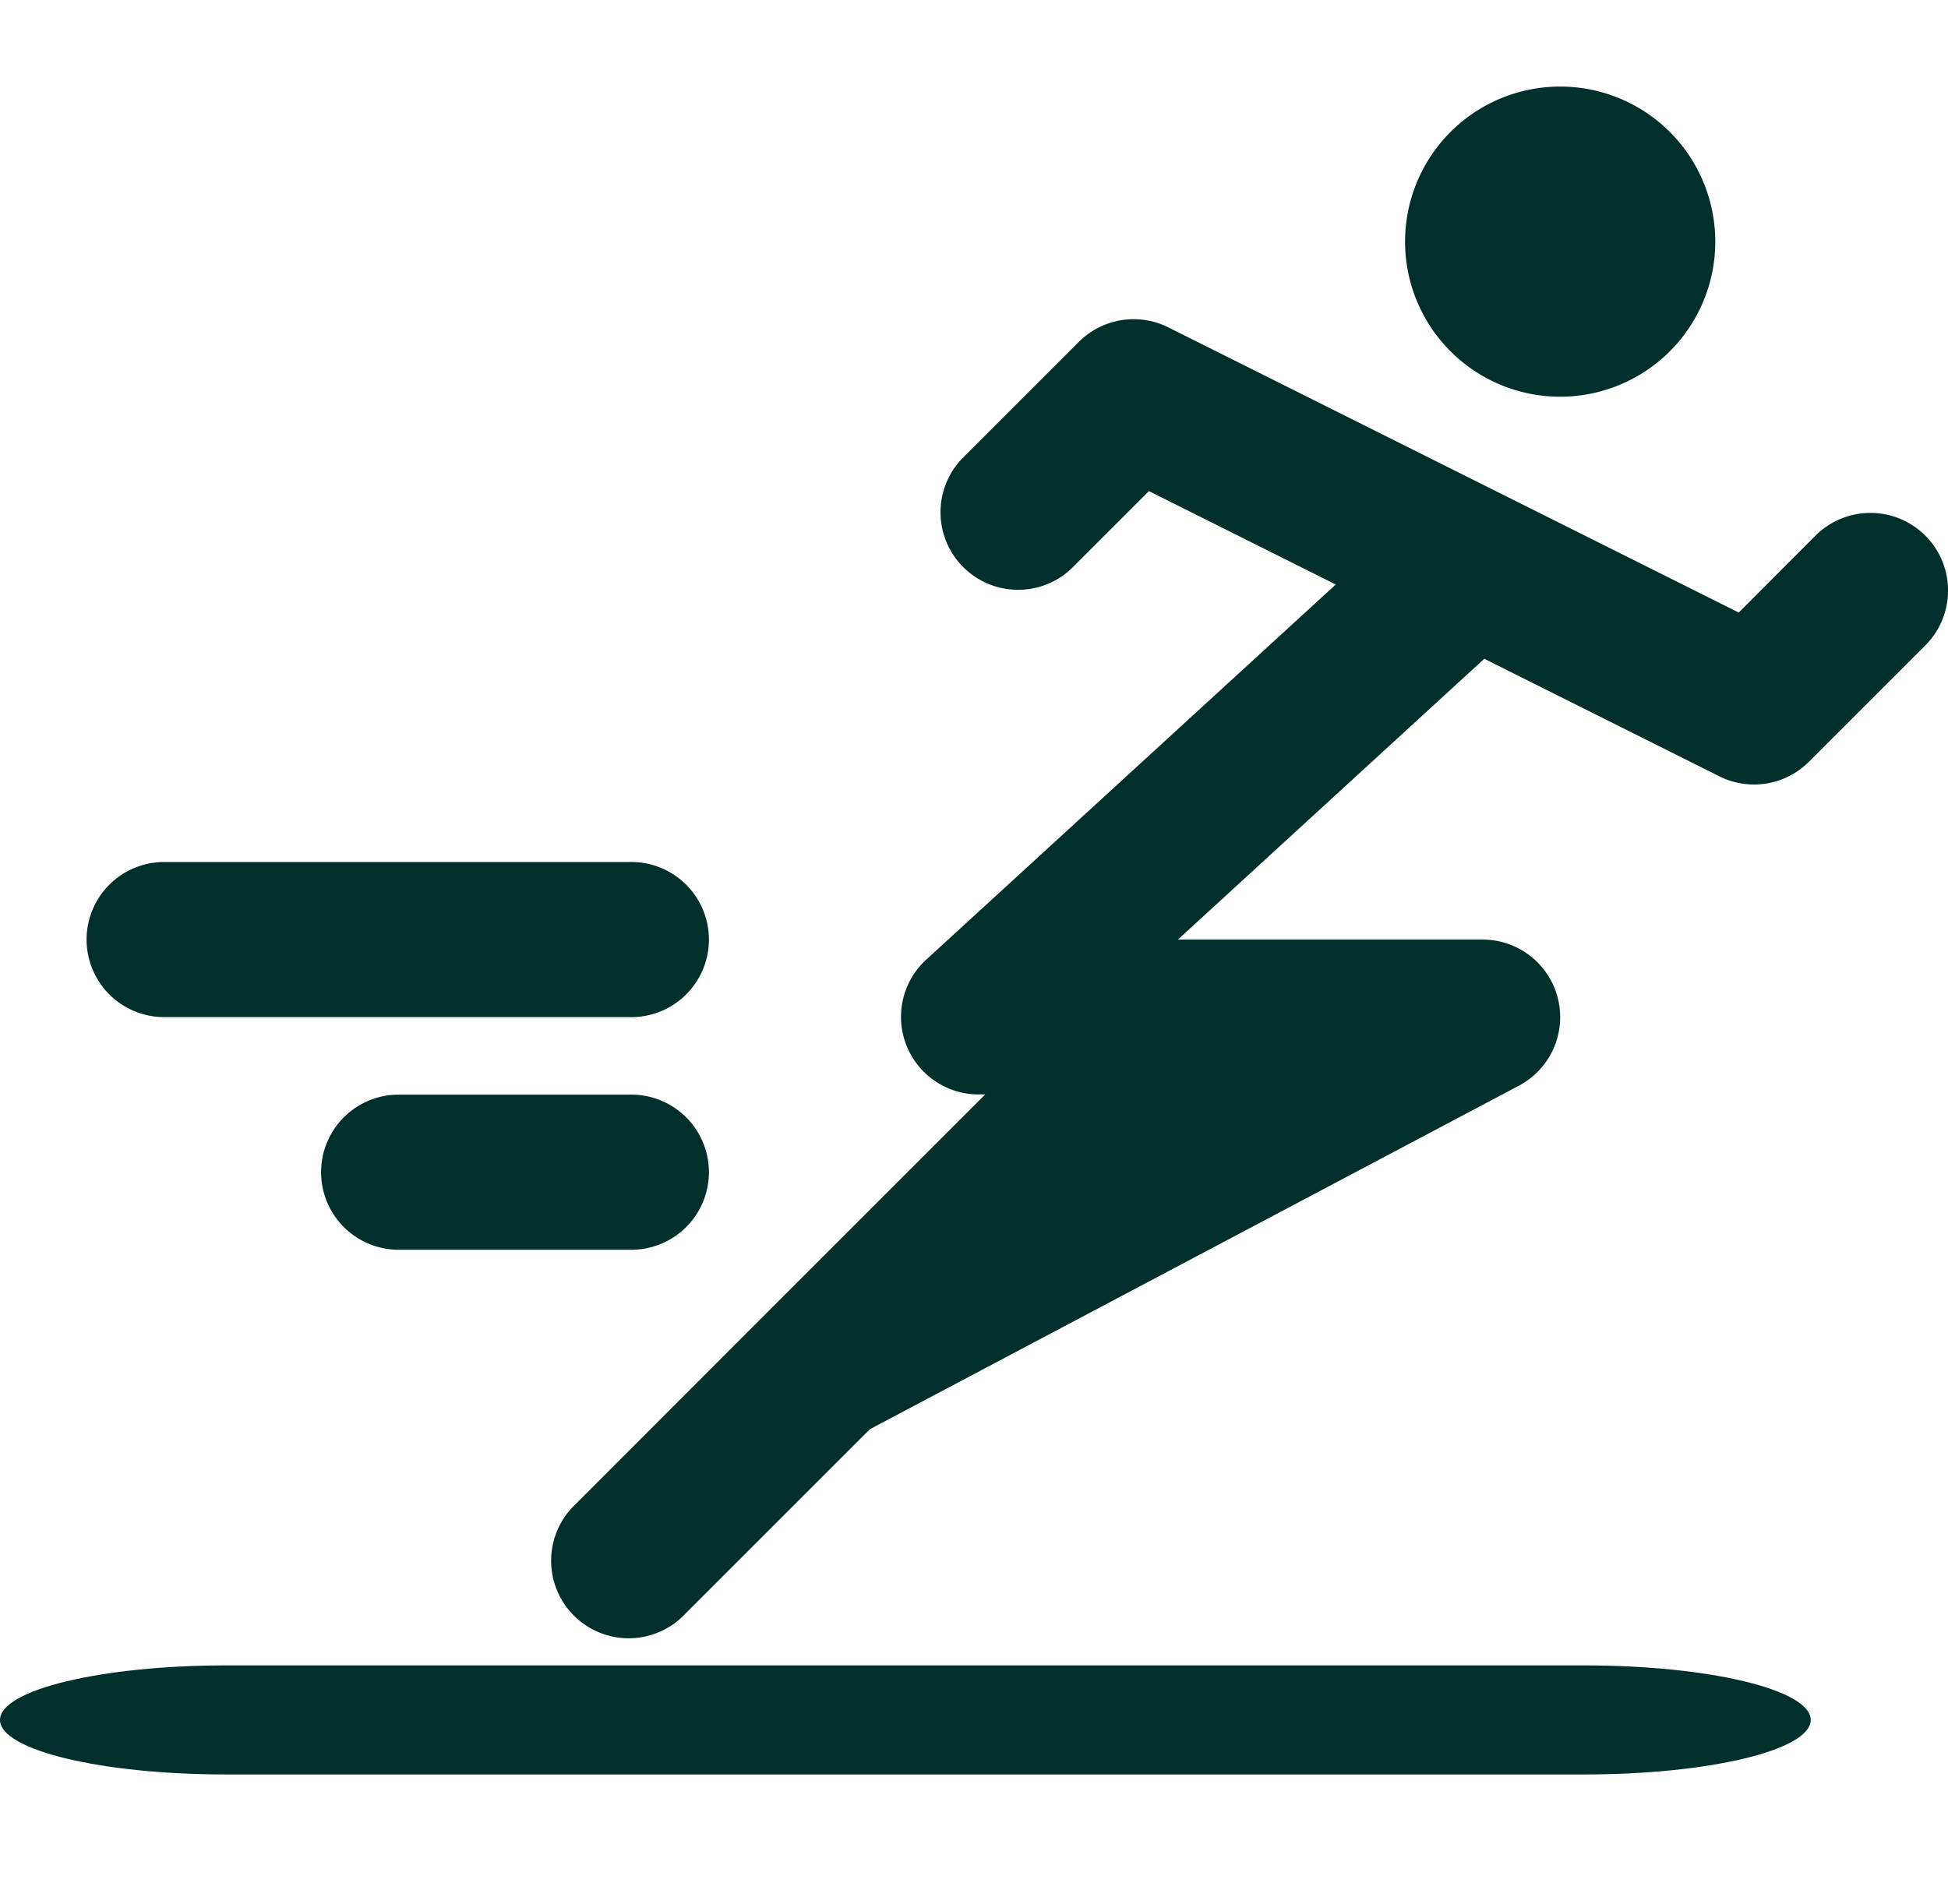
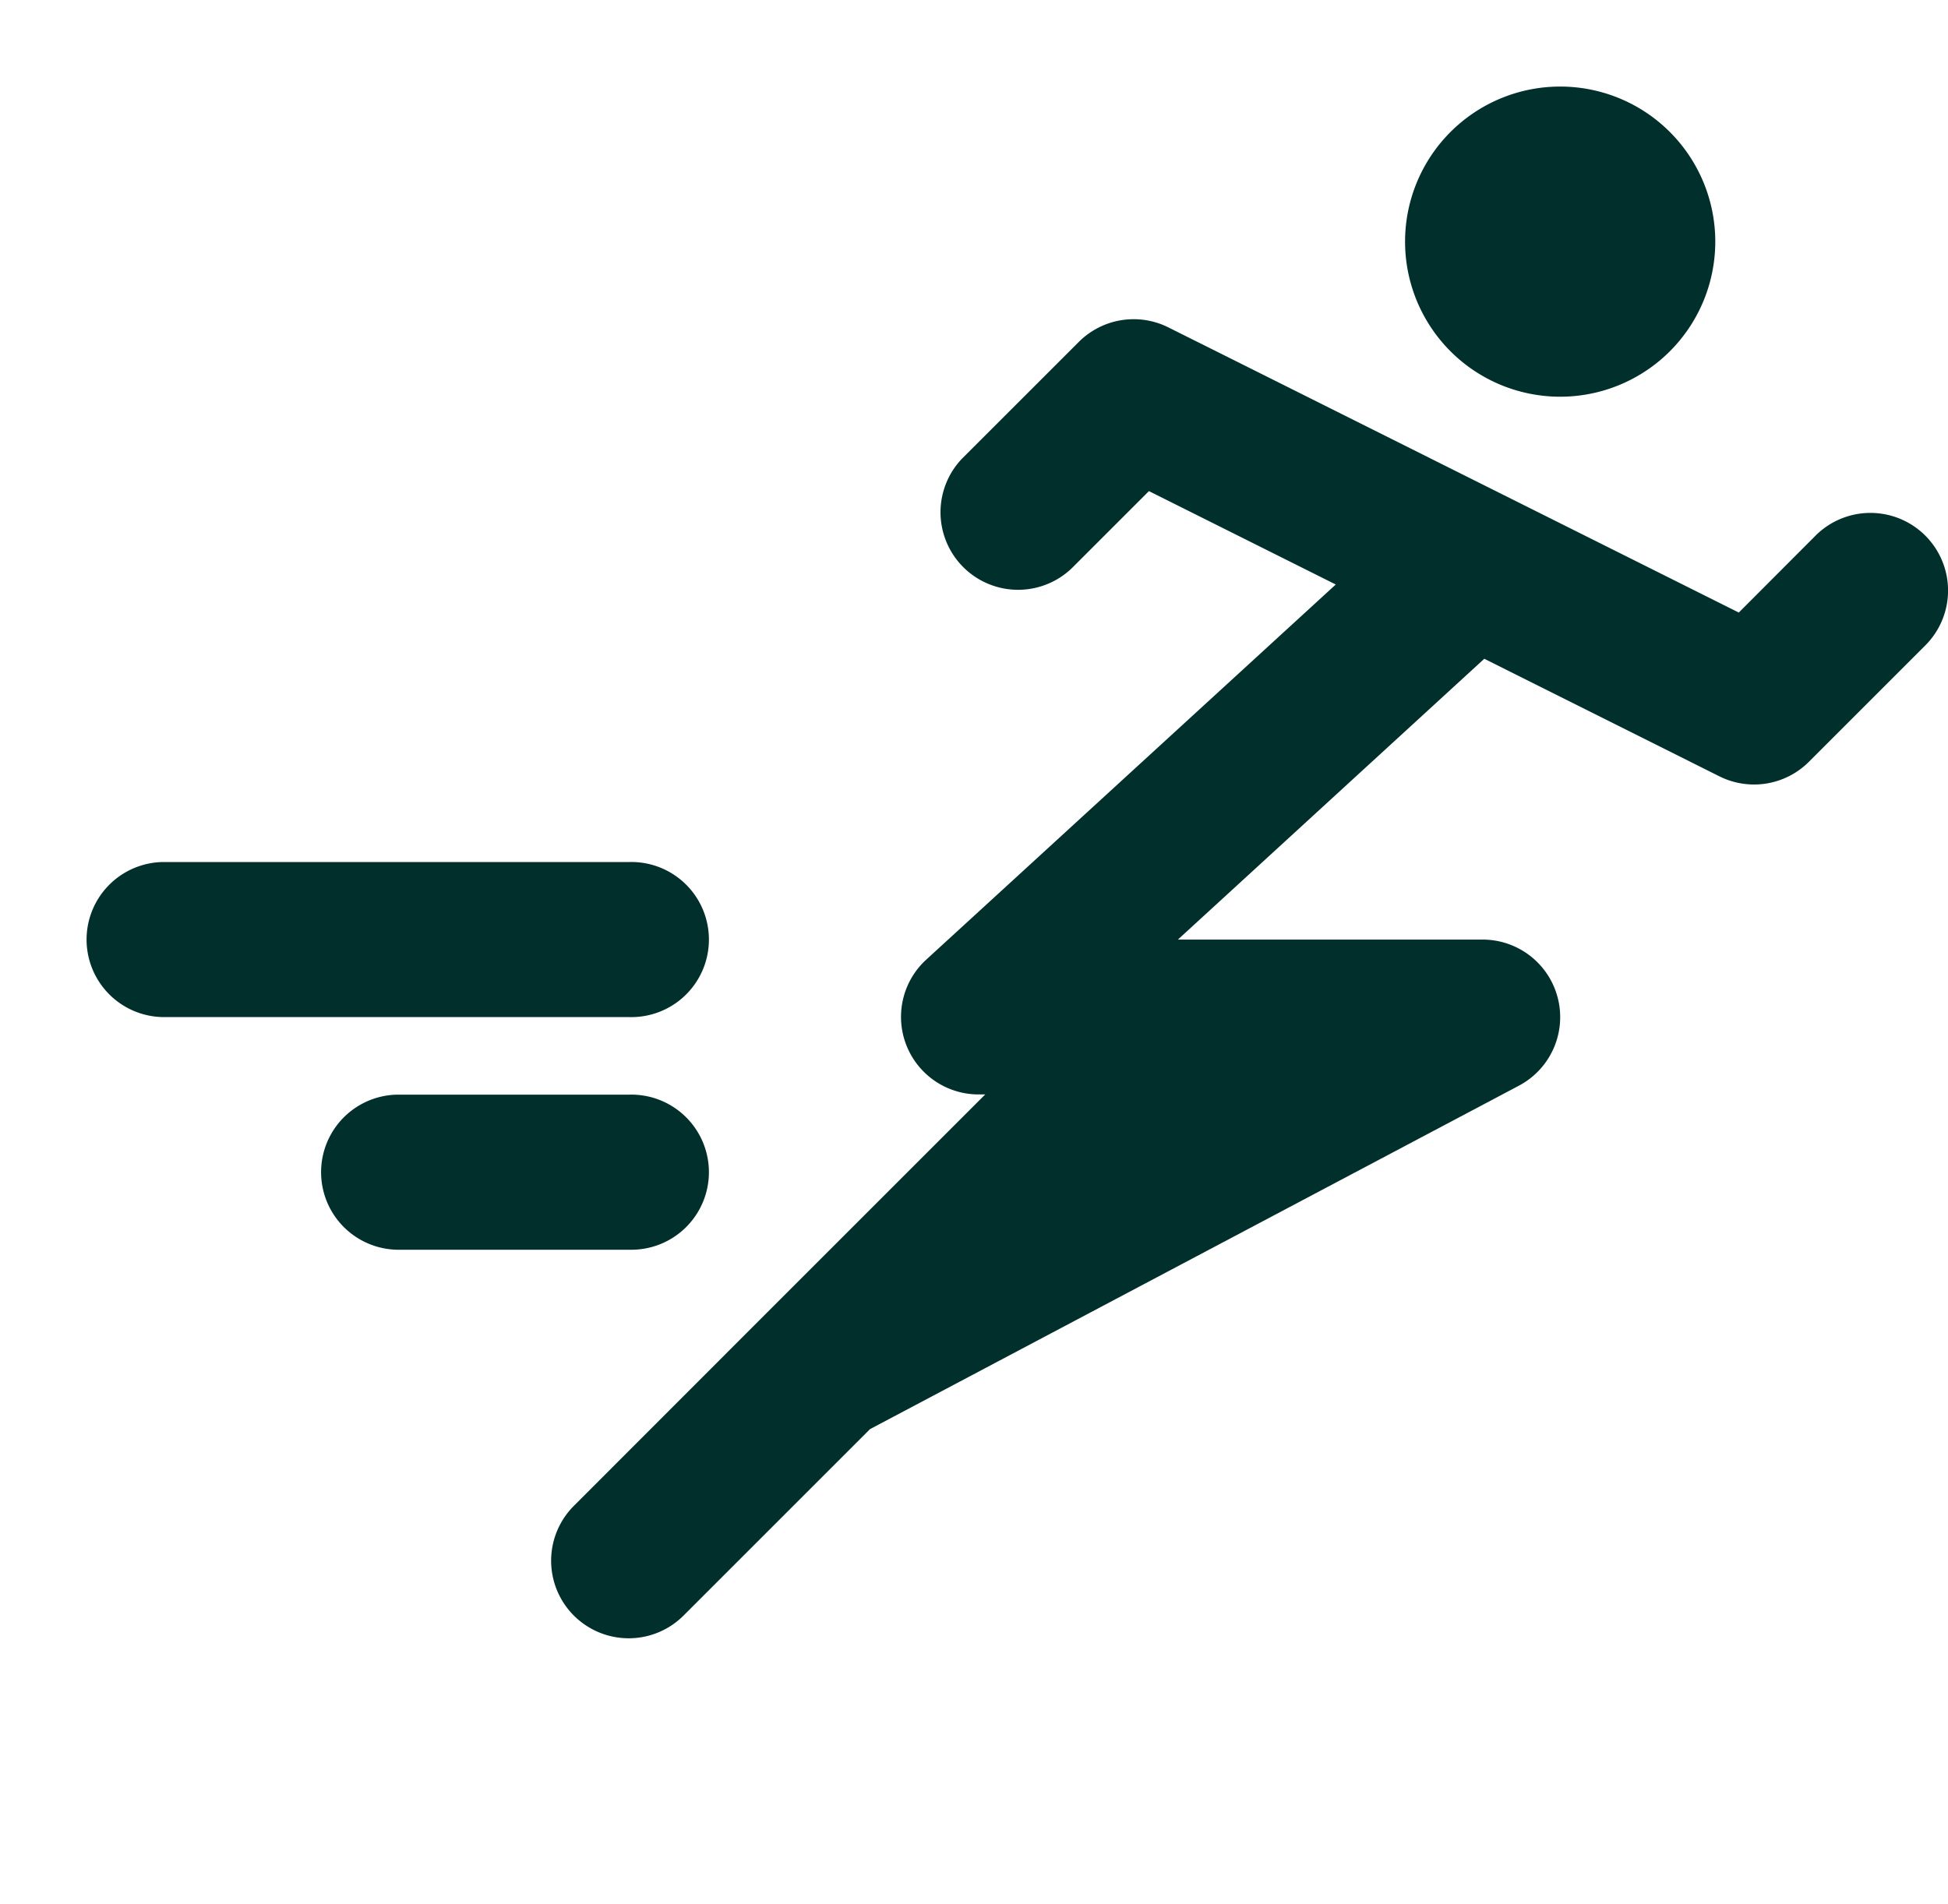
<svg xmlns="http://www.w3.org/2000/svg" width="45" height="44" viewBox="0 0 45 44">
  <defs>
    <clipPath id="clip-pista-cooper">
      <rect width="45" height="44" />
    </clipPath>
  </defs>
  <g id="pista-cooper" clip-path="url(#clip-pista-cooper)">
    <g id="Grupo_6778" data-name="Grupo 6778" transform="translate(0 2)">
      <g id="noun-run-4305927" transform="translate(2)">
        <path id="Caminho_6389" data-name="Caminho 6389" d="M20.583,0a3.583,3.583,0,1,0,3.583,3.583A3.583,3.583,0,0,0,20.583,0Z" transform="translate(13.458)" fill="#002f2c" />
        <path id="Caminho_6390" data-name="Caminho 6390" d="M20.239,3.189a1.792,1.792,0,0,0-2.068.336L15.483,6.212a1.792,1.792,0,0,0,2.534,2.534l1.774-1.774L24.107,9.13,14.644,17.8a1.792,1.792,0,0,0,1.211,3.112h.154l-4.975,4.975-.058.058L6.525,30.4a1.792,1.792,0,1,0,2.534,2.534l4.289-4.289,14.991-7.936a1.792,1.792,0,0,0-.838-3.375H20.46l7.078-6.488,5.431,2.716a1.792,1.792,0,0,0,2.068-.336l2.688-2.688A1.792,1.792,0,0,0,35.191,8L33.417,9.778Z" transform="translate(4.75 2.375)" fill="#002f2c" />
        <path id="Caminho_6391" data-name="Caminho 6391" d="M0,11.792A1.792,1.792,0,0,1,1.792,10h10.75a1.792,1.792,0,1,1,0,3.583H1.792A1.792,1.792,0,0,1,0,11.792Z" transform="translate(0 7.917)" fill="#002f2c" />
        <path id="Caminho_6392" data-name="Caminho 6392" d="M4.792,13a1.792,1.792,0,0,0,0,3.583h5.375a1.792,1.792,0,1,0,0-3.583Z" transform="translate(2.375 10.292)" fill="#002f2c" />
      </g>
-       <path id="Caminho_6393" data-name="Caminho 6393" d="M0,11.26C0,10.564,2.341,10,5.229,10H36.6c2.888,0,5.229.564,5.229,1.26s-2.341,1.26-5.229,1.26H5.229C2.341,12.521,0,11.957,0,11.26Z" transform="translate(0 26.479)" fill="#002f2c" />
    </g>
  </g>
</svg>